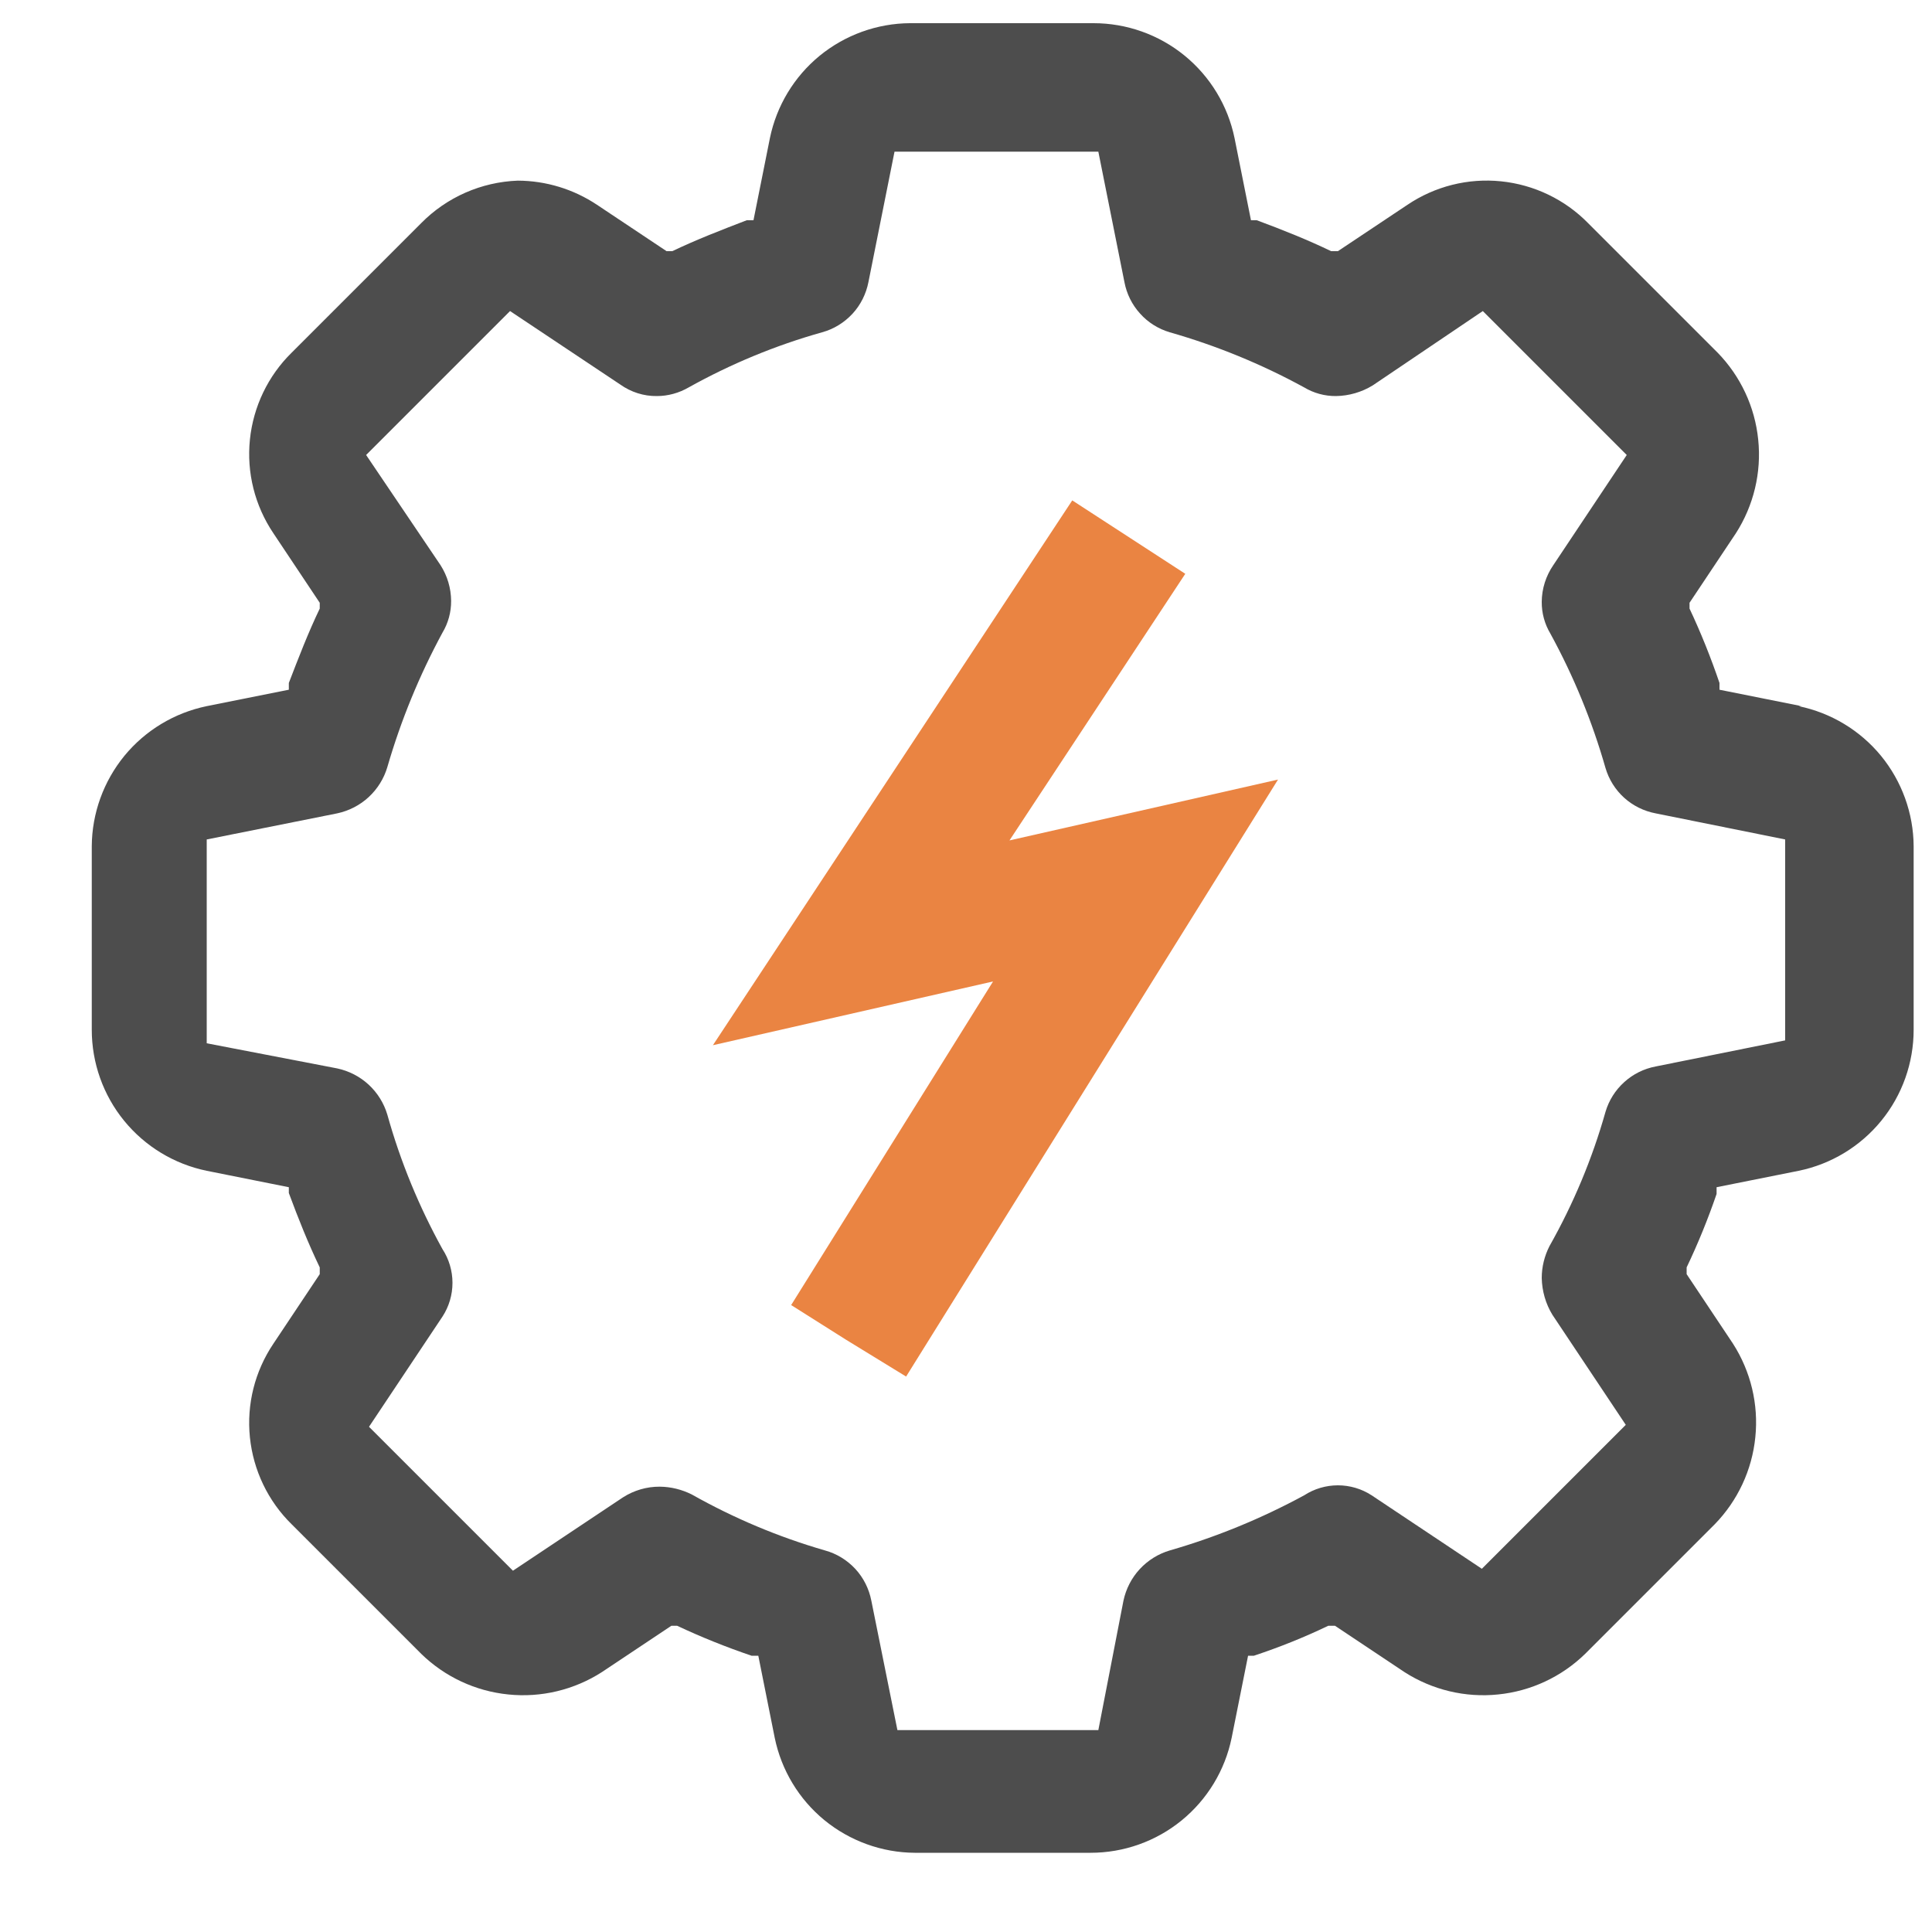
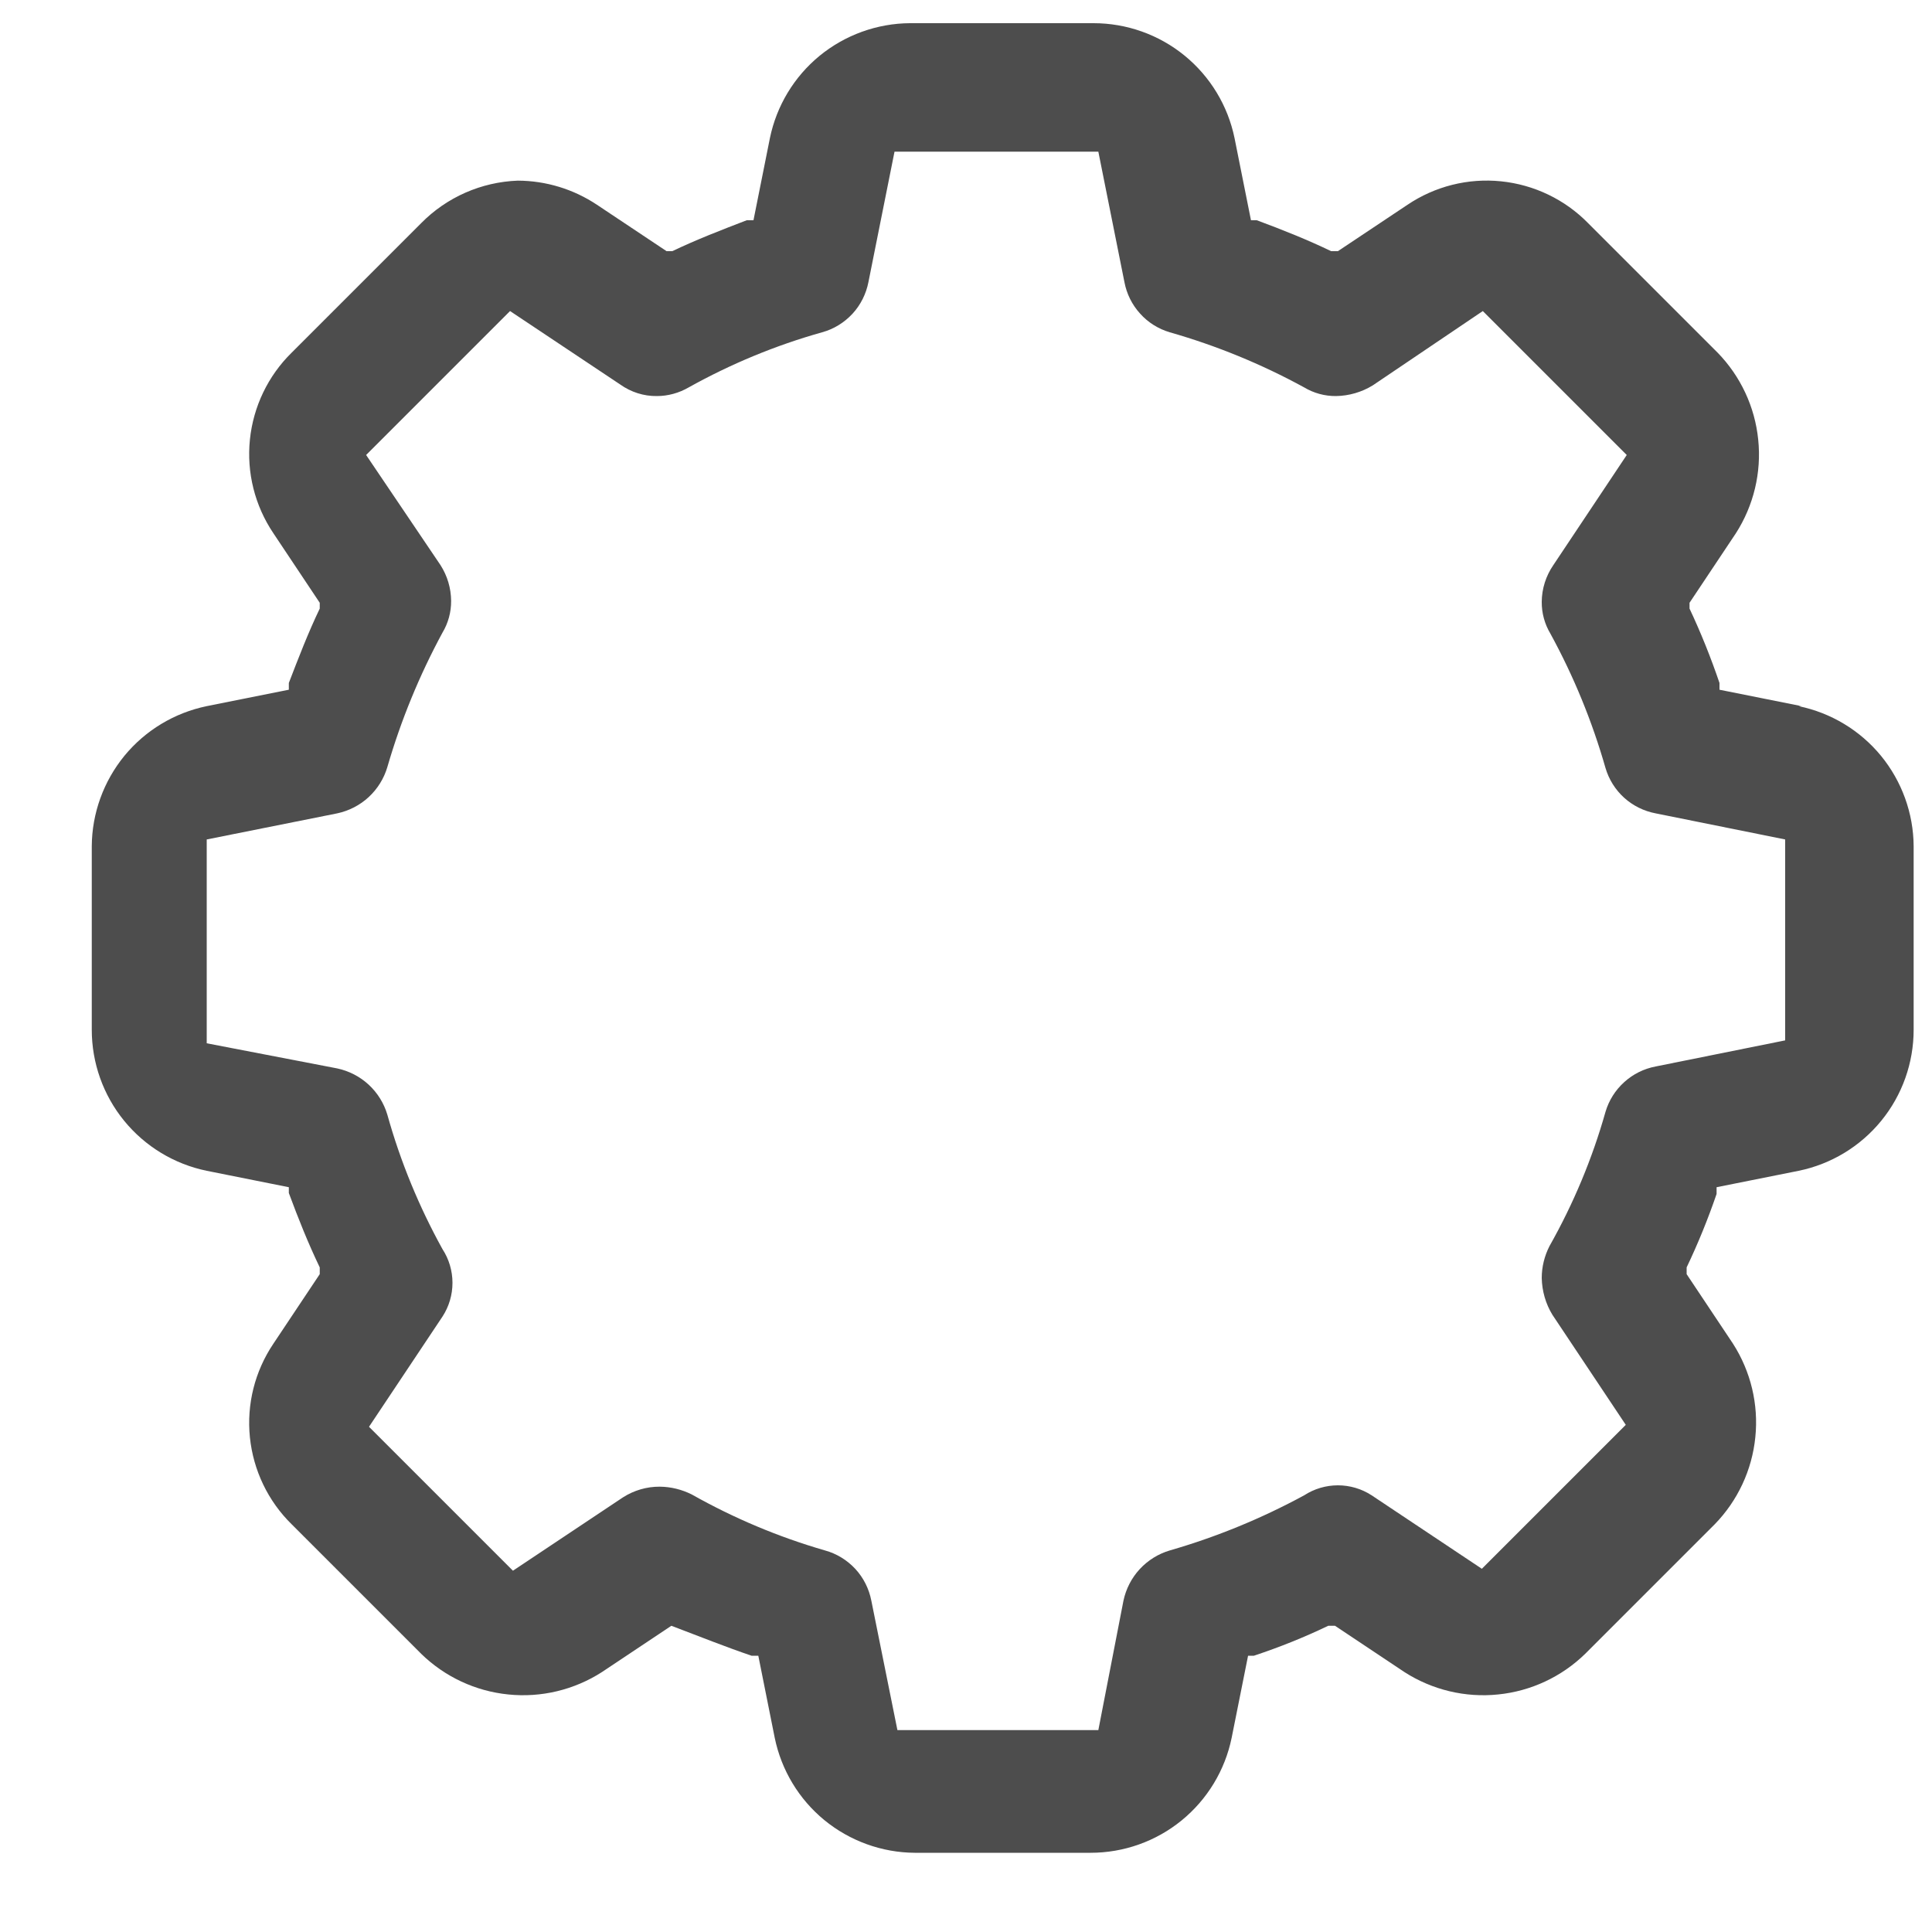
<svg xmlns="http://www.w3.org/2000/svg" width="20" height="20" viewBox="0 0 20 20" fill="none">
-   <path fill-rule="evenodd" clip-rule="evenodd" d="M18.65 7.31L17.8 7.14V7.07C17.711 6.808 17.608 6.551 17.49 6.3V6.24L17.97 5.52C18.154 5.233 18.236 4.891 18.201 4.552C18.167 4.212 18.018 3.894 17.78 3.65L16.44 2.31C16.2 2.065 15.881 1.912 15.539 1.877C15.198 1.842 14.855 1.928 14.57 2.12L13.85 2.6H13.78C13.53 2.48 13.28 2.38 13.01 2.28H12.95L12.78 1.43C12.711 1.094 12.528 0.792 12.262 0.575C11.996 0.358 11.663 0.24 11.32 0.24H9.42C9.079 0.242 8.748 0.362 8.484 0.578C8.22 0.795 8.039 1.095 7.97 1.43L7.8 2.28H7.73C7.47 2.38 7.21 2.48 6.96 2.6H6.9L6.18 2.12C5.937 1.958 5.652 1.871 5.36 1.87C4.983 1.884 4.625 2.041 4.36 2.31L3.02 3.65C2.775 3.89 2.622 4.209 2.587 4.551C2.552 4.892 2.638 5.235 2.83 5.52L3.31 6.24V6.3C3.19 6.55 3.09 6.81 2.99 7.07V7.14L2.14 7.31C1.806 7.379 1.505 7.56 1.288 7.824C1.072 8.088 0.952 8.419 0.95 8.76V10.66C0.95 11.003 1.068 11.336 1.285 11.602C1.502 11.868 1.804 12.051 2.14 12.12L2.99 12.29V12.35C3.09 12.62 3.19 12.87 3.31 13.12V13.19L2.83 13.91C2.638 14.195 2.552 14.538 2.587 14.879C2.622 15.221 2.775 15.54 3.02 15.78L4.36 17.12C4.604 17.358 4.922 17.507 5.262 17.541C5.601 17.576 5.943 17.494 6.23 17.31L6.95 16.83H7.01C7.261 16.948 7.518 17.051 7.78 17.14H7.85L8.02 17.99C8.089 18.325 8.27 18.625 8.534 18.842C8.798 19.058 9.129 19.178 9.47 19.18H11.29C11.633 19.18 11.966 19.062 12.232 18.845C12.498 18.628 12.681 18.326 12.75 17.99L12.92 17.14H12.98C13.243 17.053 13.5 16.95 13.75 16.83H13.82L14.54 17.31C14.827 17.494 15.169 17.576 15.508 17.541C15.848 17.507 16.166 17.358 16.41 17.12L17.75 15.78C17.988 15.536 18.137 15.218 18.171 14.878C18.206 14.539 18.124 14.197 17.94 13.91L17.46 13.19V13.12C17.578 12.873 17.681 12.619 17.77 12.36V12.29L18.62 12.12C18.956 12.051 19.258 11.868 19.475 11.602C19.692 11.336 19.81 11.003 19.81 10.66V8.76C19.808 8.419 19.688 8.088 19.472 7.824C19.255 7.56 18.954 7.379 18.62 7.31H18.65ZM18.48 10.77L17.14 11.04C17.018 11.063 16.905 11.119 16.814 11.202C16.722 11.285 16.655 11.391 16.62 11.51C16.483 11.995 16.288 12.461 16.04 12.9C15.988 13.002 15.96 13.115 15.96 13.23C15.963 13.364 16 13.495 16.07 13.61L16.83 14.75L15.34 16.24L14.2 15.48C14.096 15.412 13.974 15.376 13.85 15.376C13.726 15.376 13.604 15.412 13.5 15.48C13.059 15.719 12.592 15.911 12.11 16.05C11.991 16.085 11.883 16.152 11.798 16.244C11.714 16.335 11.656 16.448 11.63 16.57L11.37 17.91H9.29L9.02 16.57C8.996 16.447 8.939 16.333 8.854 16.241C8.769 16.15 8.661 16.083 8.54 16.05C8.059 15.911 7.596 15.716 7.16 15.47C7.057 15.419 6.945 15.391 6.83 15.39C6.695 15.389 6.563 15.428 6.45 15.5L5.31 16.26L3.82 14.77L4.58 13.63C4.648 13.526 4.684 13.404 4.684 13.28C4.684 13.156 4.648 13.034 4.58 12.93C4.337 12.49 4.145 12.024 4.01 11.54C3.975 11.421 3.908 11.313 3.816 11.228C3.725 11.144 3.612 11.086 3.49 11.06L2.14 10.8V8.69L3.49 8.42C3.612 8.394 3.725 8.336 3.816 8.252C3.908 8.167 3.975 8.059 4.01 7.94C4.15 7.457 4.341 6.992 4.58 6.55C4.64 6.45 4.671 6.336 4.67 6.22C4.669 6.089 4.631 5.961 4.56 5.85L3.79 4.71L5.28 3.22L6.42 3.98C6.531 4.059 6.664 4.102 6.8 4.1C6.916 4.1 7.03 4.068 7.13 4.01C7.566 3.767 8.029 3.575 8.51 3.44C8.631 3.407 8.739 3.34 8.824 3.249C8.909 3.157 8.966 3.043 8.99 2.92L9.26 1.57H11.37L11.64 2.92C11.663 3.042 11.719 3.155 11.802 3.246C11.884 3.338 11.991 3.405 12.11 3.44C12.593 3.578 13.059 3.769 13.5 4.01C13.6 4.07 13.714 4.101 13.83 4.1C13.964 4.098 14.095 4.06 14.21 3.99L15.35 3.22L16.84 4.71L16.08 5.85C16.003 5.962 15.961 6.094 15.96 6.23C15.959 6.346 15.99 6.46 16.05 6.56C16.291 7.001 16.482 7.467 16.62 7.95C16.655 8.069 16.722 8.176 16.814 8.259C16.905 8.341 17.018 8.397 17.14 8.42L18.48 8.69V10.77Z" fill="#4D4D4D" />
-   <path fill-rule="evenodd" clip-rule="evenodd" d="M12.27 5.94L10.45 8.7L13.23 8.07L9.38 14.25L8.76 13.87L8.19 13.51L10.28 10.16L7.38 10.82L11.1 5.18L12.27 5.94Z" fill="#EA8442" />
+   <path fill-rule="evenodd" clip-rule="evenodd" d="M18.65 7.31L17.8 7.14V7.07C17.711 6.808 17.608 6.551 17.49 6.3V6.24L17.97 5.52C18.154 5.233 18.236 4.891 18.201 4.552C18.167 4.212 18.018 3.894 17.78 3.65L16.44 2.31C16.2 2.065 15.881 1.912 15.539 1.877C15.198 1.842 14.855 1.928 14.57 2.12L13.85 2.6H13.78C13.53 2.48 13.28 2.38 13.01 2.28H12.95L12.78 1.43C12.711 1.094 12.528 0.792 12.262 0.575C11.996 0.358 11.663 0.24 11.32 0.24H9.42C9.079 0.242 8.748 0.362 8.484 0.578C8.22 0.795 8.039 1.095 7.97 1.43L7.8 2.28H7.73C7.47 2.38 7.21 2.48 6.96 2.6H6.9L6.18 2.12C5.937 1.958 5.652 1.871 5.36 1.87C4.983 1.884 4.625 2.041 4.36 2.31L3.02 3.65C2.775 3.89 2.622 4.209 2.587 4.551C2.552 4.892 2.638 5.235 2.83 5.52L3.31 6.24V6.3C3.19 6.55 3.09 6.81 2.99 7.07V7.14L2.14 7.31C1.806 7.379 1.505 7.56 1.288 7.824C1.072 8.088 0.952 8.419 0.95 8.76V10.66C0.95 11.003 1.068 11.336 1.285 11.602C1.502 11.868 1.804 12.051 2.14 12.12L2.99 12.29V12.35C3.09 12.62 3.19 12.87 3.31 13.12V13.19L2.83 13.91C2.638 14.195 2.552 14.538 2.587 14.879C2.622 15.221 2.775 15.54 3.02 15.78L4.36 17.12C4.604 17.358 4.922 17.507 5.262 17.541C5.601 17.576 5.943 17.494 6.23 17.31L6.95 16.83C7.261 16.948 7.518 17.051 7.78 17.14H7.85L8.02 17.99C8.089 18.325 8.27 18.625 8.534 18.842C8.798 19.058 9.129 19.178 9.47 19.18H11.29C11.633 19.18 11.966 19.062 12.232 18.845C12.498 18.628 12.681 18.326 12.75 17.99L12.92 17.14H12.98C13.243 17.053 13.5 16.95 13.75 16.83H13.82L14.54 17.31C14.827 17.494 15.169 17.576 15.508 17.541C15.848 17.507 16.166 17.358 16.41 17.12L17.75 15.78C17.988 15.536 18.137 15.218 18.171 14.878C18.206 14.539 18.124 14.197 17.94 13.91L17.46 13.19V13.12C17.578 12.873 17.681 12.619 17.77 12.36V12.29L18.62 12.12C18.956 12.051 19.258 11.868 19.475 11.602C19.692 11.336 19.81 11.003 19.81 10.66V8.76C19.808 8.419 19.688 8.088 19.472 7.824C19.255 7.56 18.954 7.379 18.62 7.31H18.65ZM18.48 10.77L17.14 11.04C17.018 11.063 16.905 11.119 16.814 11.202C16.722 11.285 16.655 11.391 16.62 11.51C16.483 11.995 16.288 12.461 16.04 12.9C15.988 13.002 15.96 13.115 15.96 13.23C15.963 13.364 16 13.495 16.07 13.61L16.83 14.75L15.34 16.24L14.2 15.48C14.096 15.412 13.974 15.376 13.85 15.376C13.726 15.376 13.604 15.412 13.5 15.48C13.059 15.719 12.592 15.911 12.11 16.05C11.991 16.085 11.883 16.152 11.798 16.244C11.714 16.335 11.656 16.448 11.63 16.57L11.37 17.91H9.29L9.02 16.57C8.996 16.447 8.939 16.333 8.854 16.241C8.769 16.15 8.661 16.083 8.54 16.05C8.059 15.911 7.596 15.716 7.16 15.47C7.057 15.419 6.945 15.391 6.83 15.39C6.695 15.389 6.563 15.428 6.45 15.5L5.31 16.26L3.82 14.77L4.58 13.63C4.648 13.526 4.684 13.404 4.684 13.28C4.684 13.156 4.648 13.034 4.58 12.93C4.337 12.49 4.145 12.024 4.01 11.54C3.975 11.421 3.908 11.313 3.816 11.228C3.725 11.144 3.612 11.086 3.49 11.06L2.14 10.8V8.69L3.49 8.42C3.612 8.394 3.725 8.336 3.816 8.252C3.908 8.167 3.975 8.059 4.01 7.94C4.15 7.457 4.341 6.992 4.58 6.55C4.64 6.45 4.671 6.336 4.67 6.22C4.669 6.089 4.631 5.961 4.56 5.85L3.79 4.71L5.28 3.22L6.42 3.98C6.531 4.059 6.664 4.102 6.8 4.1C6.916 4.1 7.03 4.068 7.13 4.01C7.566 3.767 8.029 3.575 8.51 3.44C8.631 3.407 8.739 3.34 8.824 3.249C8.909 3.157 8.966 3.043 8.99 2.92L9.26 1.57H11.37L11.64 2.92C11.663 3.042 11.719 3.155 11.802 3.246C11.884 3.338 11.991 3.405 12.11 3.44C12.593 3.578 13.059 3.769 13.5 4.01C13.6 4.07 13.714 4.101 13.83 4.1C13.964 4.098 14.095 4.06 14.21 3.99L15.35 3.22L16.84 4.71L16.08 5.85C16.003 5.962 15.961 6.094 15.96 6.23C15.959 6.346 15.99 6.46 16.05 6.56C16.291 7.001 16.482 7.467 16.62 7.95C16.655 8.069 16.722 8.176 16.814 8.259C16.905 8.341 17.018 8.397 17.14 8.42L18.48 8.69V10.77Z" fill="#4D4D4D" />
</svg>